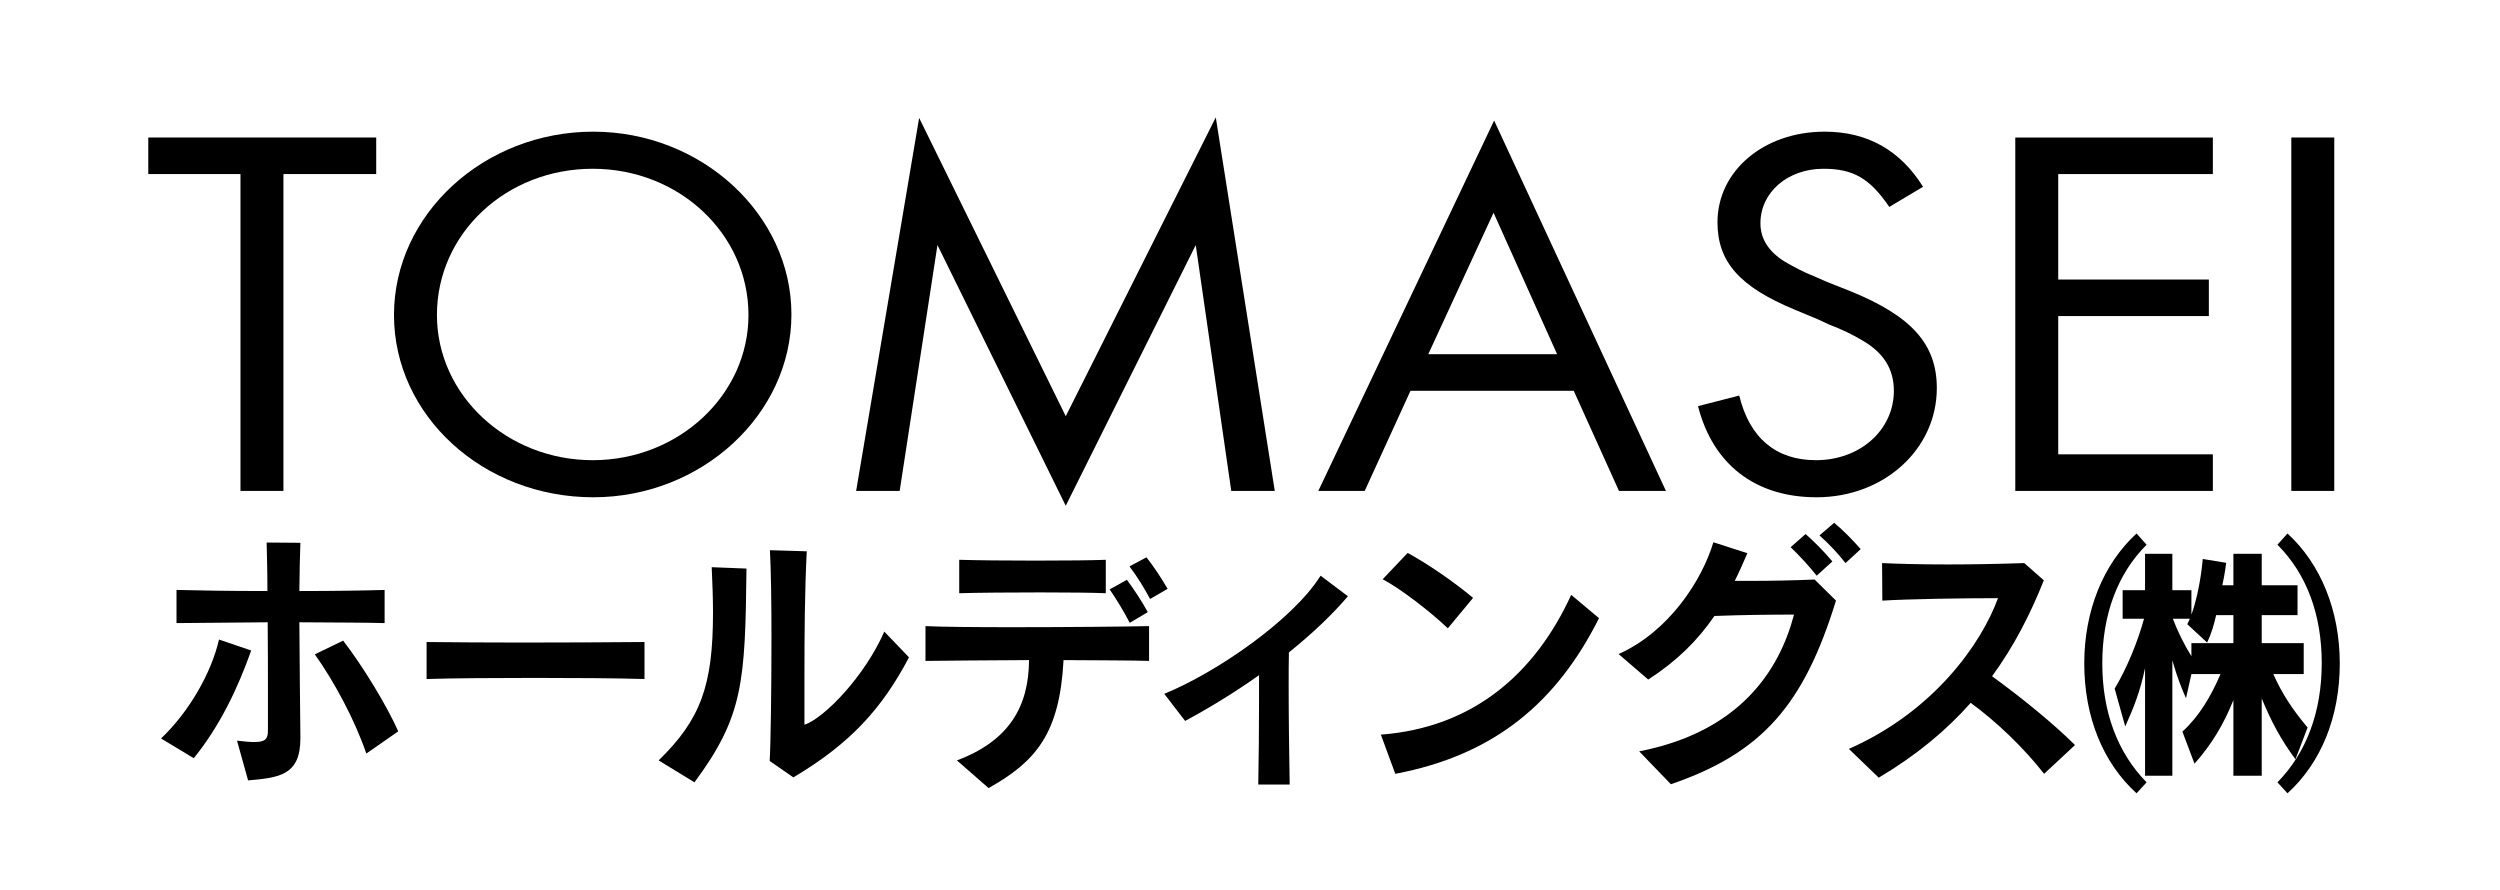
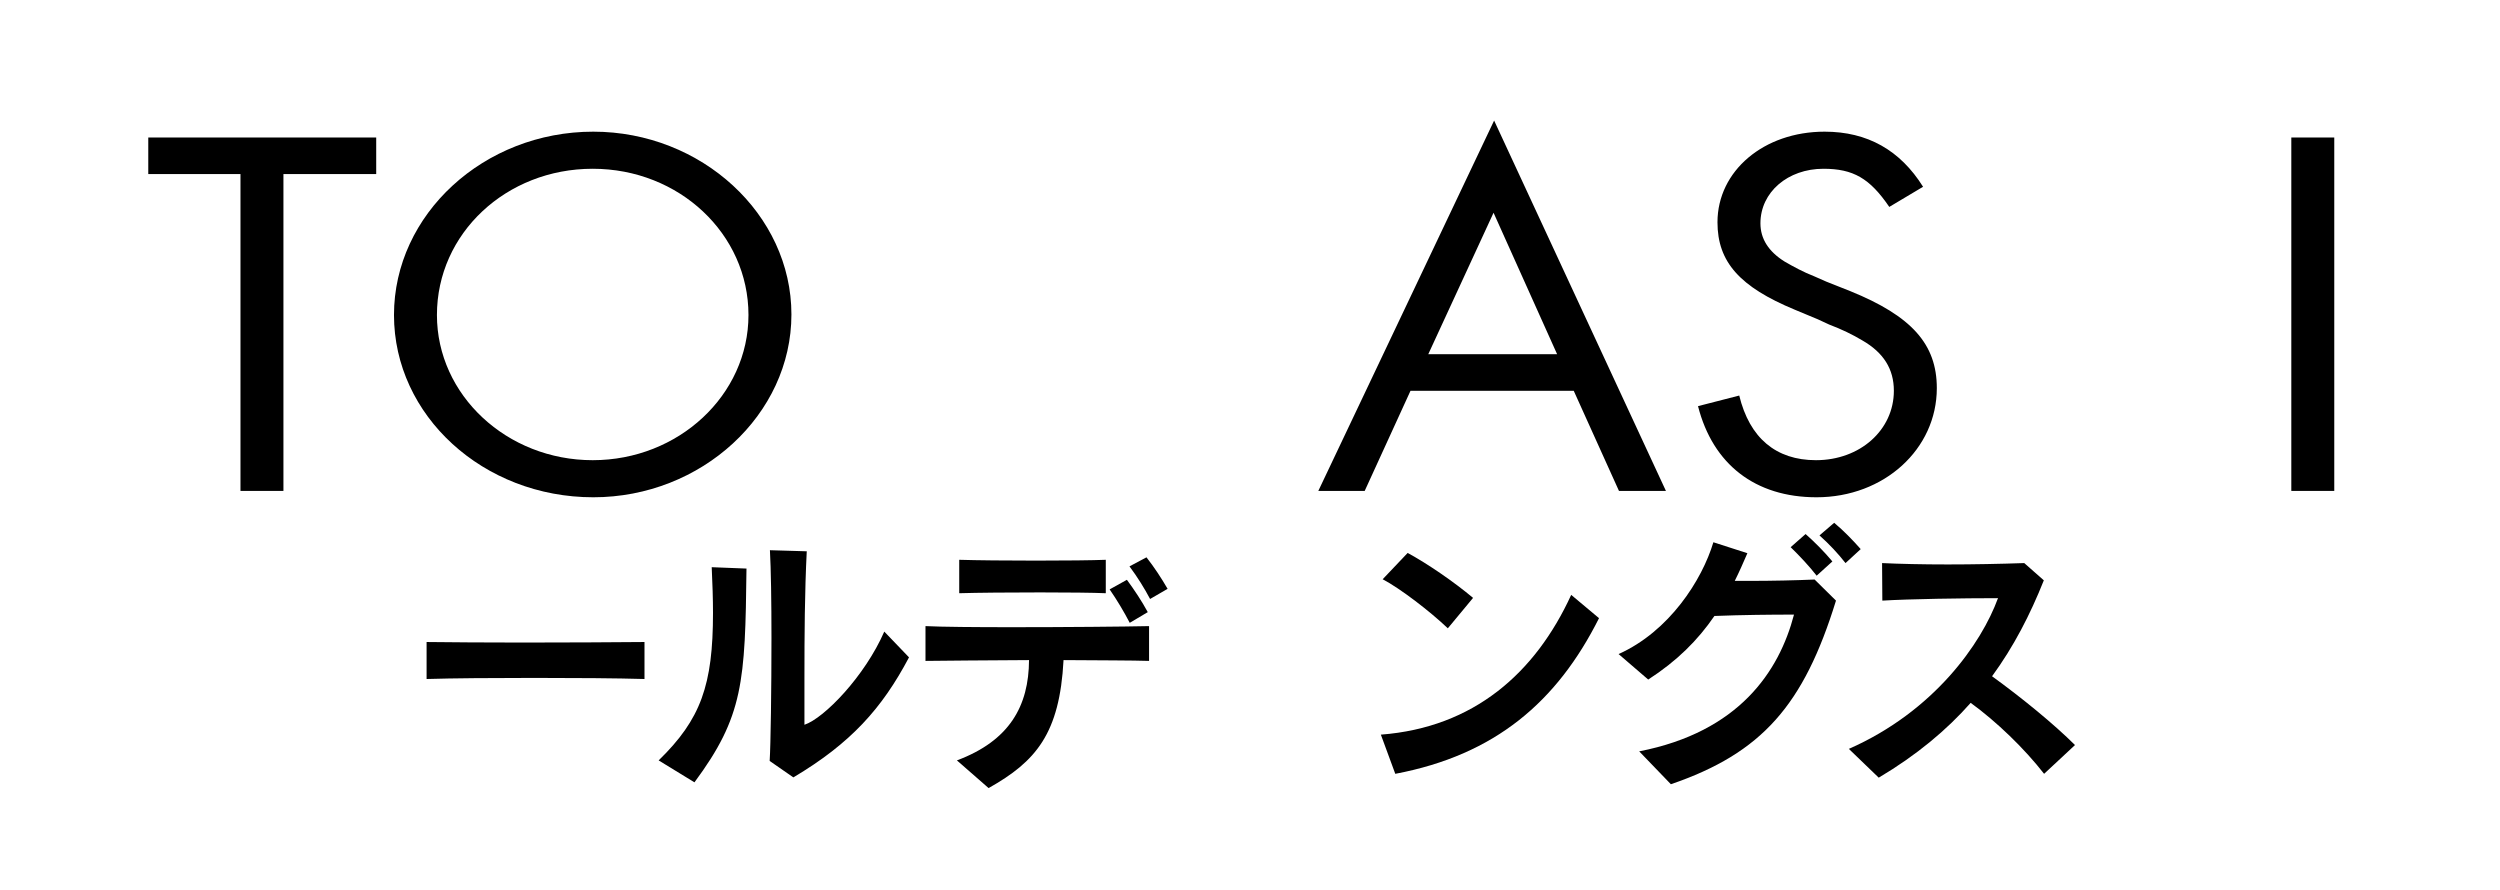
<svg xmlns="http://www.w3.org/2000/svg" version="1.1" id="レイヤー_1" x="0px" y="0px" width="1194px" height="425.197px" viewBox="0 0 1194 425.197" enable-background="new 0 0 1194 425.197" xml:space="preserve">
  <title>footer_btn_tomasei</title>
  <g>
    <g enable-background="new    ">
      <path d="M135.367,234.463h-20.514V83.132H70.817v-17.46h108.859v17.46h-44.309L135.367,234.463L135.367,234.463z" />
      <path d="M377.985,150.193c0,47.829-42.941,87.307-94.636,87.307c-52.515,0-95.183-38.972-95.183-87.054    c0-48.081,42.941-87.56,95.183-87.56C335.042,62.887,377.985,102.365,377.985,150.193z M208.679,150.446    c0,38.212,33.369,69.339,74.396,69.339c41.027,0,74.396-31.127,74.396-69.339c0-38.718-33.096-69.845-74.396-69.845    S208.679,111.476,208.679,150.446z" />
-       <path d="M438.98,56.308L509,198.781l71.661-142.727l28.171,178.409h-20.786l-16.958-117.421L509,241.549l-61.267-124.507    l-18.052,117.421h-20.787L438.98,56.308z" />
      <path d="M673.658,186.635l-21.88,47.829h-22.154l83.968-176.89l82.055,176.89h-22.429l-21.606-47.829H673.658z M713.319,101.606    l-31.181,67.567h61.539L713.319,101.606z" />
      <path d="M902.32,98.822c-9.301-13.665-17.231-18.22-31.455-18.22c-16.956,0-30.085,11.134-30.085,26.065    c0,7.338,3.829,13.413,11.488,18.22c4.375,2.531,9.024,5.062,14.224,7.086l5.744,2.53l5.742,2.278l5.744,2.277    c29.266,11.895,41.301,25.306,41.301,46.311c0,29.103-25.163,52.131-57.438,52.131c-29.266,0-49.505-15.69-56.616-43.526    l19.692-5.061c4.924,20.245,17.505,30.872,36.651,30.872c21.059,0,37.197-14.423,37.197-33.15c0-10.376-4.923-18.221-15.043-24.04    c-4.649-2.784-9.847-5.315-15.864-7.592l-5.47-2.531l-5.47-2.278l-5.472-2.277c-26.259-10.882-36.924-22.775-36.924-41.756    c0-24.546,22.154-43.273,51.148-43.273c20.513,0,36.103,8.858,47.043,26.318L902.32,98.822z" />
-       <path d="M983.01,83.132v50.36h71.936v17.462H983.01v66.049h73.849v17.461h-94.361V65.672h94.361v17.46H983.01L983.01,83.132z" />
      <path d="M1114.847,234.463h-20.515V65.672h20.515V234.463z" />
    </g>
    <g enable-background="new    ">
-       <path d="M76.913,352.695c13.532-12.827,24.111-31.544,27.678-47.25l15.377,5.234c-6.15,17.408-14.761,35.863-27.432,51.439    L76.913,352.695z M143.464,352.695c0,17.671-10.21,18.718-24.972,20.026l-5.291-18.978c3.445,0.393,6.151,0.654,8.242,0.654    c5.414,0,6.52-1.572,6.52-5.498v-18.847c0-9.293,0-21.204-0.124-32.854c-17.222,0.132-34.075,0.262-43.547,0.394v-15.839    c9.472,0.262,25.957,0.524,43.425,0.524c0-9.293-0.246-17.54-0.369-23.168l16.115,0.132c-0.245,5.628-0.369,13.743-0.492,23.036    c16.73,0,32.476-0.263,40.718-0.524v15.839c-7.996-0.262-23.619-0.262-40.718-0.394c0.123,20.025,0.369,41.753,0.492,54.187    L143.464,352.695L143.464,352.695z M174.956,359.895c-5.413-15.838-15.254-34.293-24.604-47.381l13.532-6.545    c9.718,12.565,21.036,31.414,26.325,43.324L174.956,359.895z" />
      <path d="M307.809,324.294c-13.286-0.394-33.091-0.523-52.65-0.523c-19.56,0-38.873,0.131-51.42,0.523v-17.67    c11.44,0.131,28.293,0.262,45.885,0.262c21.282,0,43.547-0.132,58.186-0.262V324.294z" />
      <path d="M314.572,363.168c20.174-19.634,25.957-35.995,25.957-70.549c0-6.545-0.247-13.743-0.615-21.728l16.607,0.655    c-0.616,54.186-1.477,70.548-24.85,102.093L314.572,363.168z M367.592,363.43c0.492-7.592,0.862-34.162,0.862-59.03    c0-16.885-0.246-32.984-0.739-41.622l17.591,0.523c-0.984,19.502-1.106,39.92-1.106,60.47v22.382    c9.472-3.143,28.908-23.298,38.134-44.502l11.809,12.304c-12.917,24.476-27.925,41.099-55.234,57.328L367.592,363.43z" />
      <path d="M548.79,315.653c-7.628-0.26-23.251-0.26-40.842-0.392c-1.845,35.077-13.163,48.429-35.798,61.124l-15.131-13.219    c25.218-9.424,34.322-26.047,34.445-47.905c-20.544,0.132-40.718,0.262-49.452,0.392v-16.622    c7.873,0.394,23.865,0.523,41.457,0.523c25.218,0,53.757-0.261,65.321-0.523V315.653z M528.123,283.325    c-5.782-0.261-18.083-0.392-31.245-0.392c-14.639,0-30.139,0.131-38.75,0.392v-15.968c8.365,0.262,22.758,0.394,36.659,0.394    c13.901,0,27.186-0.132,33.337-0.394L528.123,283.325L528.123,283.325z M539.563,297.462c-2.706-5.234-6.151-10.995-9.596-15.969    l8.242-4.582c3.568,4.844,7.136,10.211,9.965,15.446L539.563,297.462z M549.282,286.074c-2.707-5.104-6.028-10.471-9.841-15.574    l8.119-4.319c3.69,4.711,7.135,9.947,10.087,15.051L549.282,286.074z" />
-       <path d="M600.946,374.685c0.245-12.041,0.368-26.569,0.368-39.789c0-4.319,0-8.508,0-12.435    c-11.809,8.378-24.11,15.838-35.305,21.858l-9.965-12.957c24.849-10.078,61.508-35.34,74.671-56.412l13.04,9.815    c-7.628,9.03-17.469,18.193-28.171,26.832c-0.123,4.58-0.123,10.211-0.123,16.229c0,14.79,0.246,32.723,0.492,46.857H600.946z" />
      <path d="M763.692,295.237c-20.051,39.919-49.575,65.312-97.305,74.343l-6.889-18.716c44.409-3.403,73.81-29.449,90.908-66.754    L763.692,295.237z M691.482,300.079c-8.365-7.983-22.635-18.979-31.123-23.429l11.933-12.565    c9.473,5.104,22.389,14.005,31.246,21.465L691.482,300.079z" />
      <path d="M782.881,358.848c47.606-9.293,66.798-38.088,73.933-65.314c-11.072,0-24.603,0.132-38.011,0.655    c-7.997,11.649-17.837,21.466-31.616,30.367l-14.147-12.173c24.234-10.864,39.857-35.34,45.27-53.401l16.239,5.234    c-1.969,4.582-3.937,9.032-6.028,13.22h6.766c11.195,0,22.636-0.262,31.369-0.655l10.21,10.079    c-15.377,49.869-35.304,72.773-78.852,87.694L782.881,358.848z M867.639,274.949c-3.567-4.582-8.118-9.425-12.424-13.613    l7.135-6.282c4.428,3.927,8.979,8.508,12.793,13.089L867.639,274.949z M881.417,268.928c-3.567-4.581-7.75-9.031-12.427-13.219    l7.014-6.021c4.552,3.797,8.856,8.246,12.671,12.565L881.417,268.928z" />
      <path d="M976.259,369.58c-9.351-12.041-22.635-24.868-35.06-33.9c-11.441,12.958-25.833,25.001-43.916,35.733l-14.271-13.743    c40.719-17.932,63.354-50.392,71.228-71.988c-16.484,0-42.688,0.393-55.235,1.178l-0.123-17.932    c8.118,0.393,19.313,0.656,31.369,0.656c12.177,0,25.095-0.264,36.534-0.656l9.351,8.246c-6.52,16.36-14.393,31.675-24.727,45.811    c14.27,10.34,29.646,22.906,39.61,32.854L976.259,369.58z" />
-       <path d="M1020.416,378.874c-15.992-14.529-24.973-36.388-24.973-62.041c0-25,8.979-47.382,24.973-62.041l4.798,5.367    c-14.024,14.004-21.16,33.637-21.16,56.674c0,23.167,7.258,42.669,21.16,56.806L1020.416,378.874z M1096.316,362.644    c-7.012-9.424-11.687-18.324-16.115-29.057v36.911h-13.531v-36.126c-4.674,11.649-10.333,21.072-18.575,30.365l-5.782-15.313    c7.996-7.329,13.532-16.623,18.206-27.485h-13.899l-2.584,11.518c-1.846-4.058-4.06-9.424-6.521-18.062v55.104h-13.039v-51.44    c-2.215,10.864-5.535,19.241-9.471,27.88l-5.044-18.062c5.781-9.556,11.07-22.513,14.023-33.376h-10.211v-13.613h10.702v-17.409    h13.039v17.409h9.104v11.647c4.305-11.779,5.412-26.569,5.412-26.569l11.194,1.833c0,0-0.615,5.366-1.846,10.733h5.29v-15.053    h13.531v15.053h17.1v14.265h-17.1v13.353h20.052v14.79h-14.516c4.06,9.162,9.103,16.885,16.361,25.522L1096.316,362.644z     M1066.67,293.796h-8.242c-0.984,4.451-2.337,9.031-4.305,13.091l-9.474-8.77c0.369-0.785,0.861-1.703,1.23-2.617h-8.119    c2.092,5.627,5.414,12.434,8.858,17.931v-6.281h20.052L1066.67,293.796L1066.67,293.796z M1087.706,373.639    c13.9-14.137,21.157-33.77,21.157-56.937c0-23.036-7.134-42.538-21.157-56.543l4.797-5.367    c15.992,14.659,24.973,37.041,24.973,62.041c0,25.653-8.98,47.512-24.973,62.041L1087.706,373.639z" />
    </g>
  </g>
</svg>